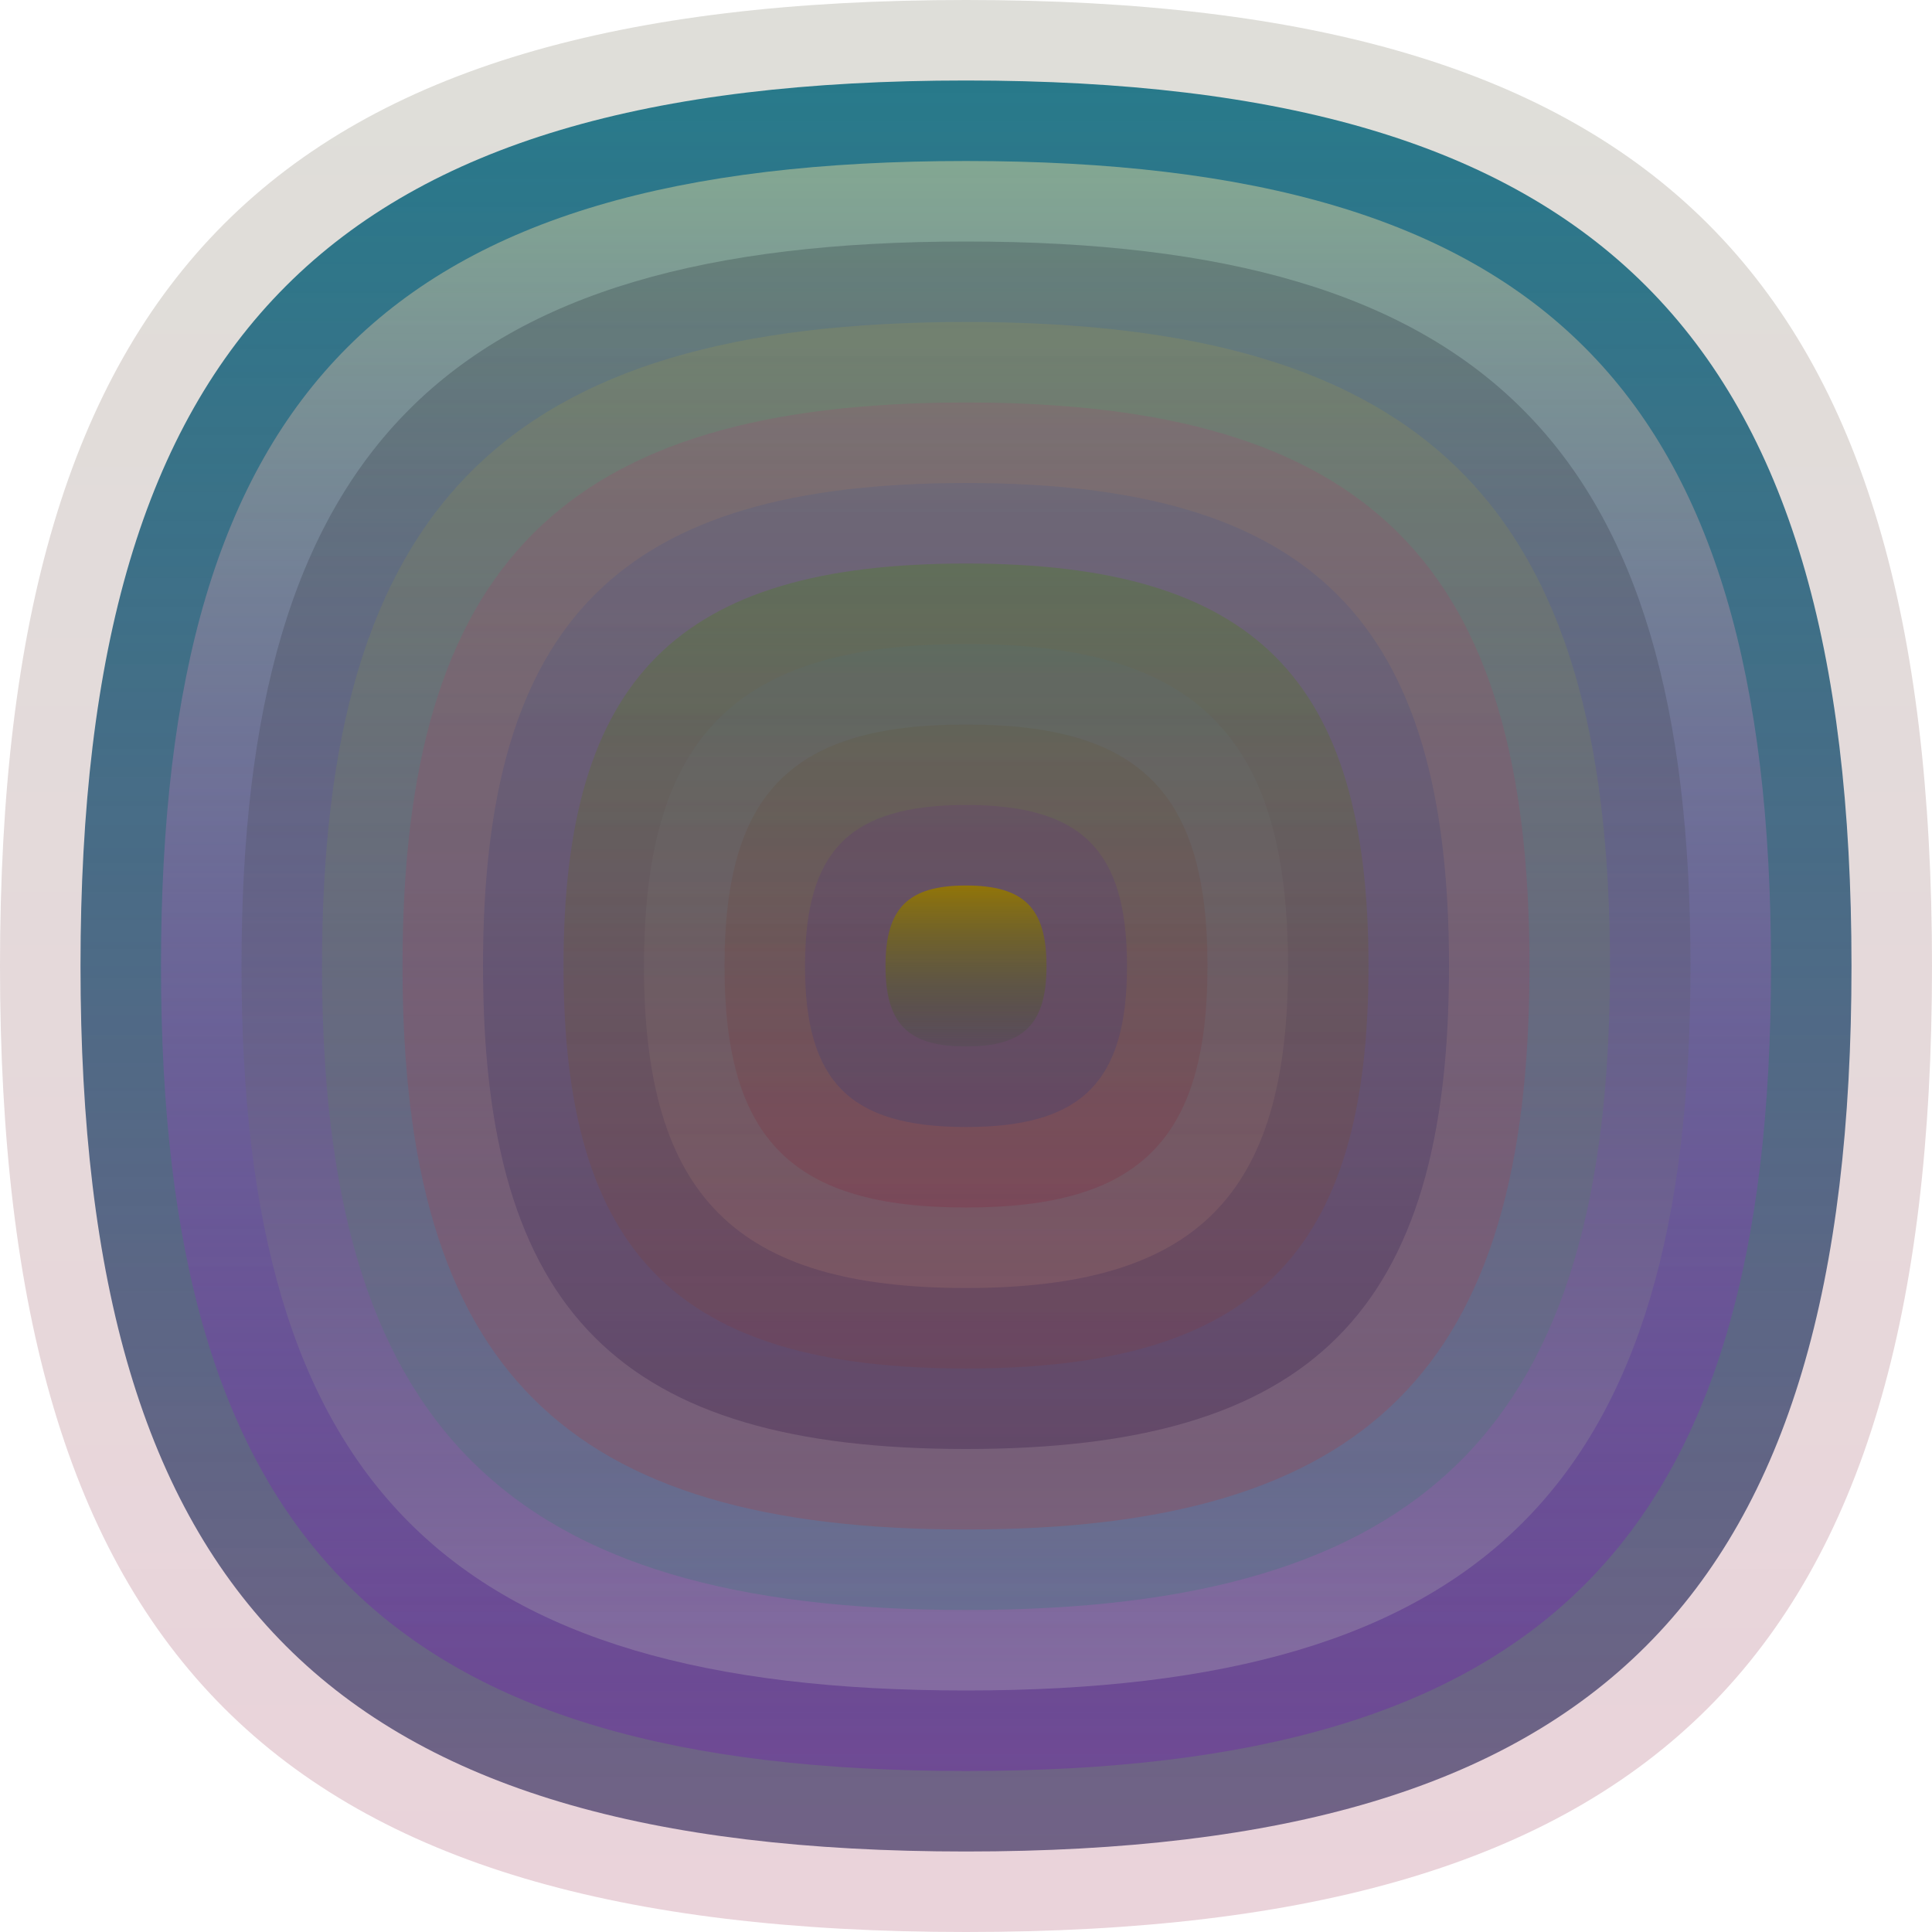
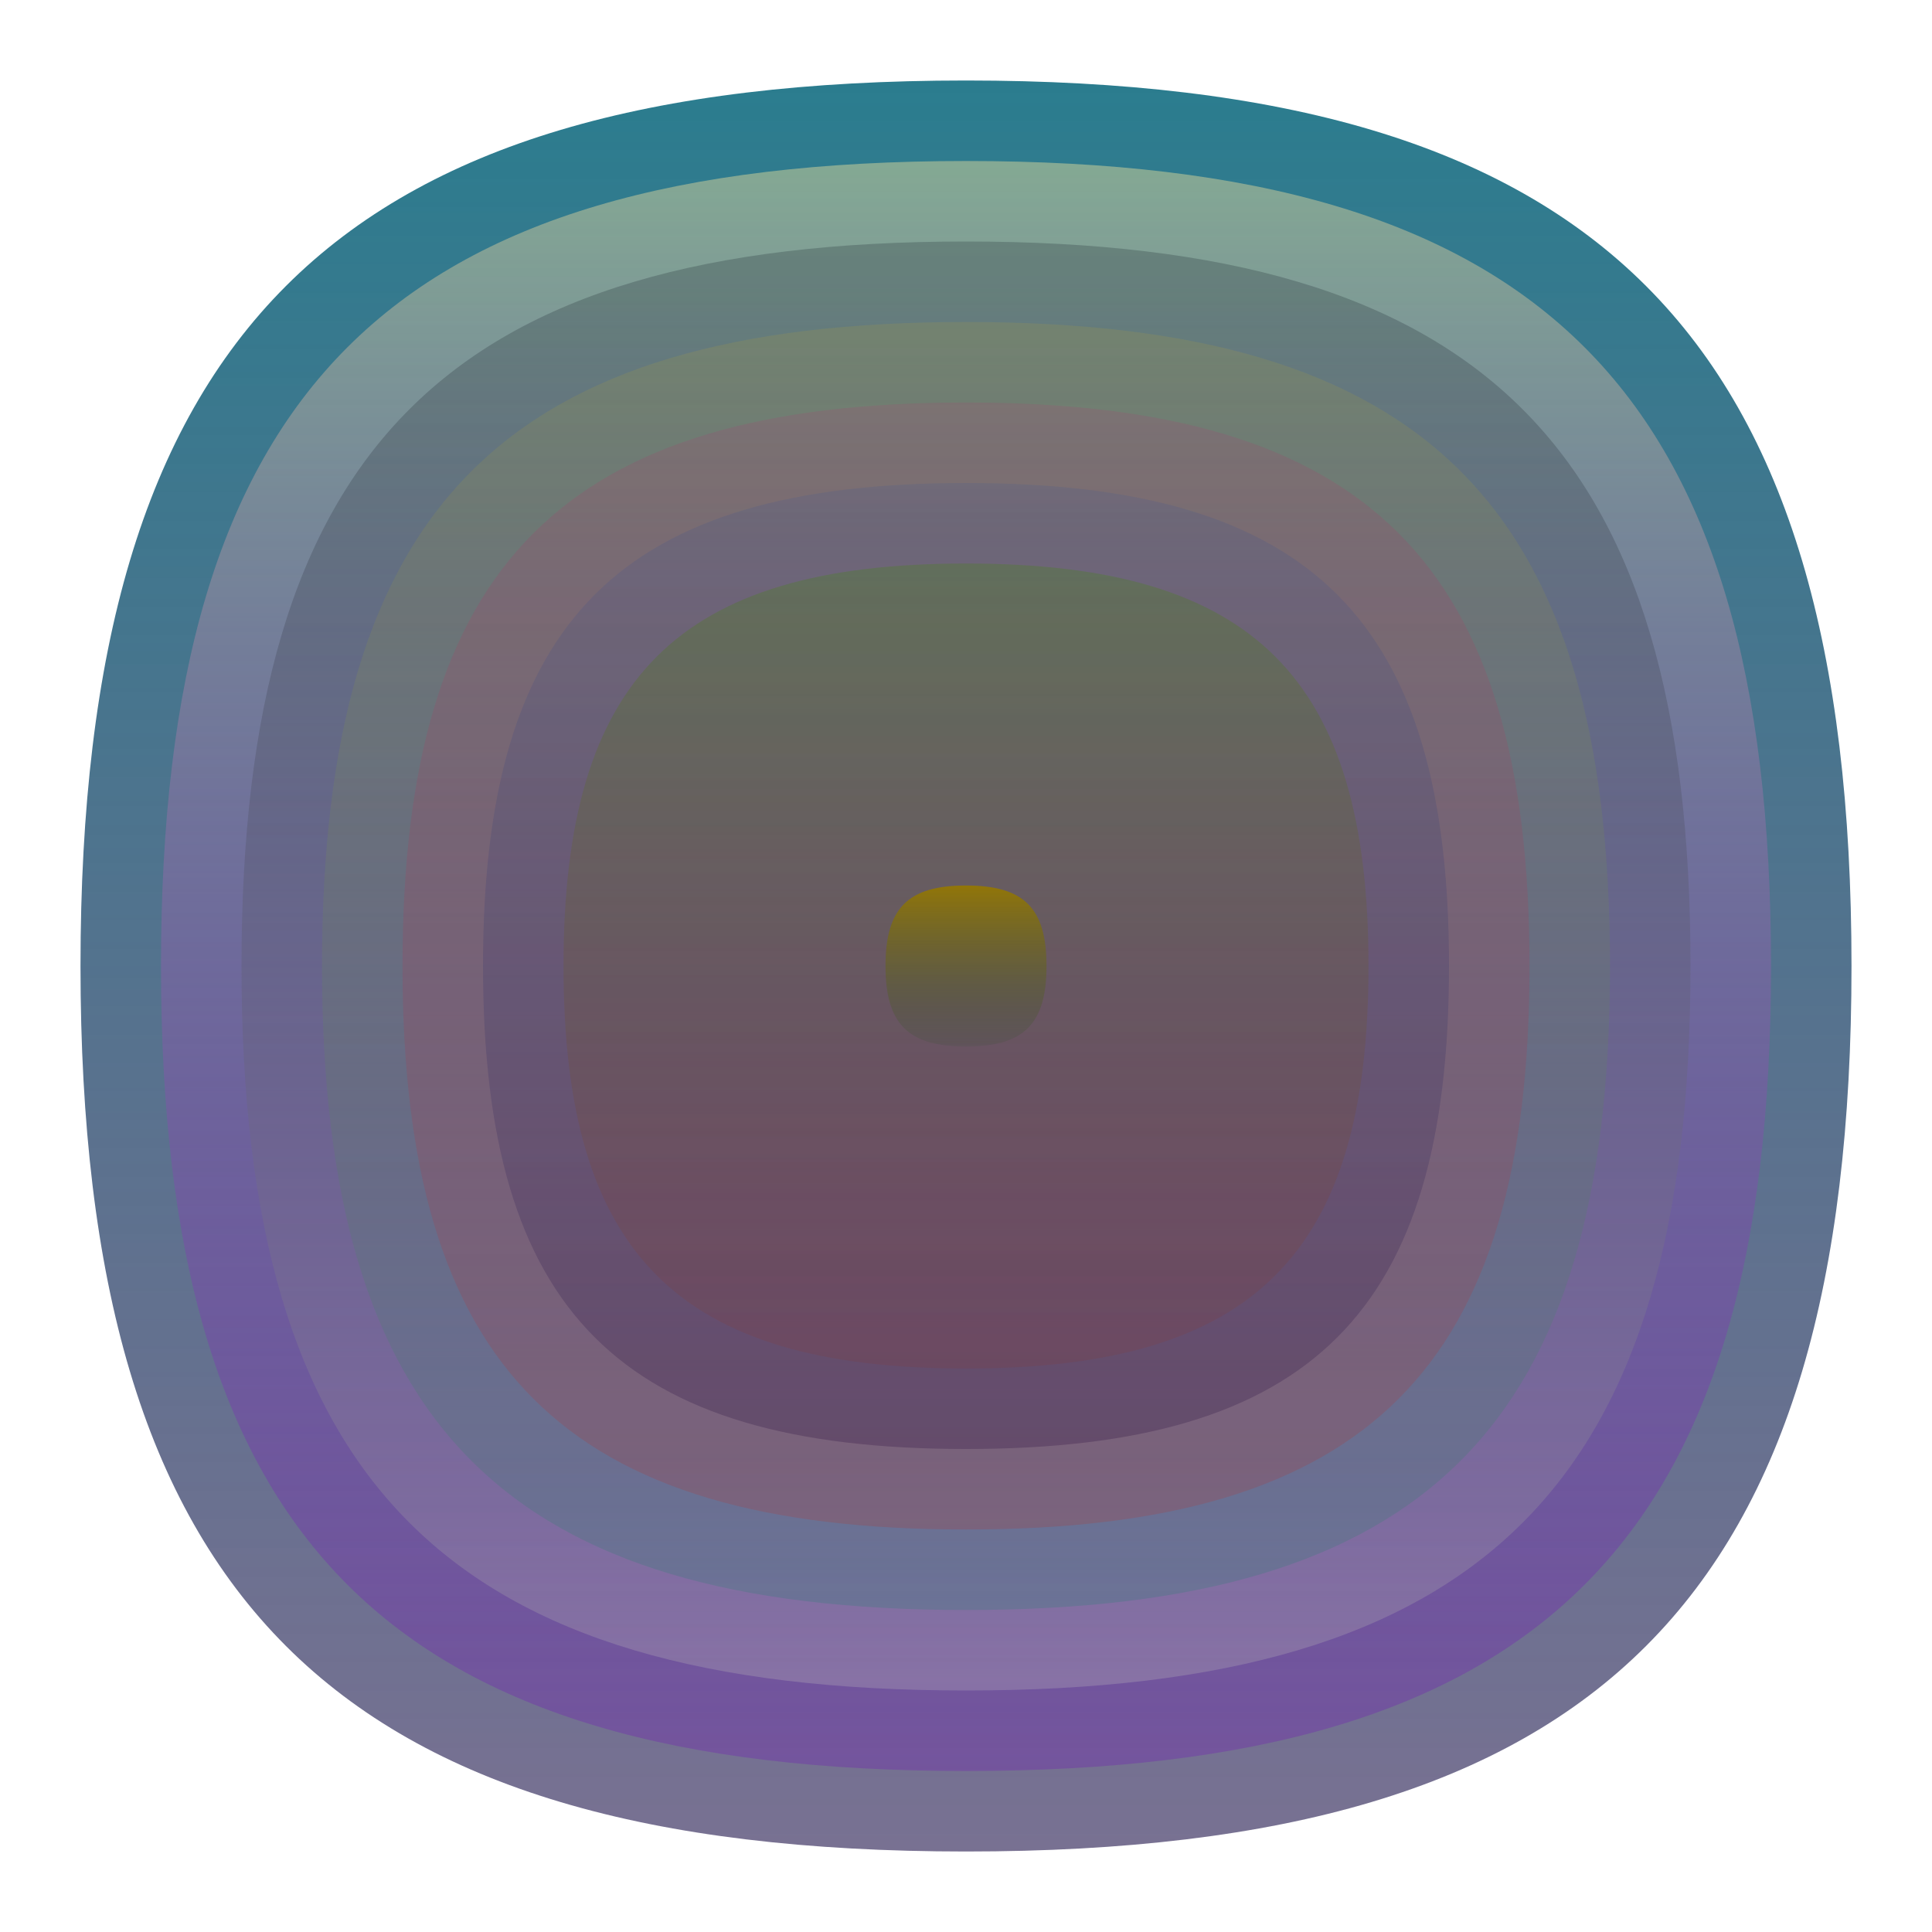
<svg xmlns="http://www.w3.org/2000/svg" width="1200" height="1200" viewBox="0 0 1200 1200">
  <defs>
    <linearGradient id="p0" x2="0" y2="1">
      <stop stop-color="rgba(70,70,40,0.176)" offset="0" />
      <stop stop-color="rgba(140,10,50,0.179)" offset="1" />
    </linearGradient>
    <linearGradient id="p1" x2="0" y2="1">
      <stop stop-color="rgba(20,110,130,0.9)" offset="0" />
      <stop stop-color="rgba(50,40,90,0.66)" offset="1" />
    </linearGradient>
    <linearGradient id="p2" x2="0" y2="1">
      <stop stop-color="rgba(170,190,150,0.7)" offset="0" />
      <stop stop-color="rgba(110,0,190,0.249)" offset="1" />
    </linearGradient>
    <linearGradient id="p3" x2="0" y2="1">
      <stop stop-color="rgba(10,20,30,0.220)" offset="0" />
      <stop stop-color="rgba(170,160,180,0.39)" offset="1" />
    </linearGradient>
    <linearGradient id="p4" x2="0" y2="1">
      <stop stop-color="rgba(200,170,40,0.14)" offset="0" />
      <stop stop-color="rgba(10,130,100,0.193)" offset="1" />
    </linearGradient>
    <linearGradient id="p5" x2="0" y2="1">
      <stop stop-color="rgba(180,50,110,0.161)" offset="0" />
      <stop stop-color="rgba(180,50,40,0.210)" offset="1" />
    </linearGradient>
    <linearGradient id="p6" x2="0" y2="1">
      <stop stop-color="rgba(40,80,160,0.132)" offset="0" />
      <stop stop-color="rgba(30,0,50,0.231)" offset="1" />
    </linearGradient>
    <linearGradient id="p7" x2="0" y2="1">
      <stop stop-color="rgba(60,140,0,0.244)" offset="0" />
      <stop stop-color="rgba(160,40,10,0.108)" offset="1" />
    </linearGradient>
    <linearGradient id="p8" x2="0" y2="1">
      <stop stop-color="rgba(70,110,130,0.114)" offset="0" />
      <stop stop-color="rgba(250,180,130,0.113)" offset="1" />
    </linearGradient>
    <linearGradient id="p9" x2="0" y2="1">
      <stop stop-color="rgba(90,70,20,0.113)" offset="0" />
      <stop stop-color="rgba(140,0,30,0.148)" offset="1" />
    </linearGradient>
    <linearGradient id="p10" x2="0" y2="1">
      <stop stop-color="rgba(100,30,140,0.166)" offset="0" />
      <stop stop-color="rgba(10,50,140,0.174)" offset="1" />
    </linearGradient>
    <linearGradient id="p11" x2="0" y2="1">
      <stop stop-color="rgba(150,120,0,0.91)" offset="0" />
      <stop stop-color="rgba(50,80,50,0.151)" offset="1" />
    </linearGradient>
  </defs>
-   <path fill="url(&quot;#p0&quot;)" d="M0,600 C0,171 171,0 600,0 S1200,171 1200,600 1029,1200 600,1200 0,1029 0,600 " />
  <svg x="0" y="0">
    <g>
      <animateTransform attributeName="transform" type="rotate" from="0 600 600" to="-360 600 600" dur="44s" repeatCount="indefinite" />
      <path fill="url(&quot;#p1&quot;)" d="M50,600 C50,207 207,50 600,50 S1150,207 1150,600 993,1150 600,1150 50,993 50,600 " />
      <svg x="50" y="50">
        <g>
          <animateTransform attributeName="transform" type="rotate" from="0 550 550" to="-360 550 550" dur="60s" repeatCount="indefinite" />
          <path fill="url(&quot;#p2&quot;)" d="M50,550 C50,192 192,50 550,50 S1050,192 1050,550 908,1050 550,1050 50,908 50,550 " />
          <svg x="50" y="50">
            <g>
              <animateTransform attributeName="transform" type="rotate" from="0 500 500" to="360 500 500" dur="47s" repeatCount="indefinite" />
              <path fill="url(&quot;#p3&quot;)" d="M50,500 C50,178 178,50 500,50 S950,178 950,500 822,950 500,950 50,822 50,500 " />
              <svg x="50" y="50">
                <g>
                  <animateTransform attributeName="transform" type="rotate" from="0 450 450" to="-360 450 450" dur="16s" repeatCount="indefinite" />
                  <path fill="url(&quot;#p4&quot;)" d="M50,450 C50,164 164,50 450,50 S850,164 850,450 736,850 450,850 50,736 50,450 " />
                  <svg x="50" y="50">
                    <g>
                      <animateTransform attributeName="transform" type="rotate" from="0 400 400" to="-360 400 400" dur="47s" repeatCount="indefinite" />
                      <path fill="url(&quot;#p5&quot;)" d="M50,400 C50,150 150,50 400,50 S750,150 750,400 650,750 400,750 50,650 50,400 " />
                      <svg x="50" y="50">
                        <g>
                          <animateTransform attributeName="transform" type="rotate" from="0 350 350" to="-360 350 350" dur="12s" repeatCount="indefinite" />
                          <path fill="url(&quot;#p6&quot;)" d="M50,350 C50,135 135,50 350,50 S650,135 650,350 565,650 350,650 50,565 50,350 " />
                          <svg x="50" y="50">
                            <g>
                              <animateTransform attributeName="transform" type="rotate" from="0 300 300" to="360 300 300" dur="34s" repeatCount="indefinite" />
                              <path fill="url(&quot;#p7&quot;)" d="M50,300 C50,121 121,50 300,50 S550,121 550,300 479,550 300,550 50,479 50,300 " />
                              <svg x="50" y="50">
                                <g>
                                  <animateTransform attributeName="transform" type="rotate" from="0 250 250" to="360 250 250" dur="62s" repeatCount="indefinite" />
-                                   <path fill="url(&quot;#p8&quot;)" d="M50,250 C50,107 107,50 250,50 S450,107 450,250 393,450 250,450 50,393 50,250 " />
                                  <svg x="50" y="50">
                                    <g>
                                      <animateTransform attributeName="transform" type="rotate" from="0 200 200" to="360 200 200" dur="41s" repeatCount="indefinite" />
-                                       <path fill="url(&quot;#p9&quot;)" d="M50,200 C50,92 92,50 200,50 S350,92 350,200 308,350 200,350 50,308 50,200 " />
                                      <svg x="50" y="50">
                                        <g>
                                          <animateTransform attributeName="transform" type="rotate" from="0 150 150" to="360 150 150" dur="64s" repeatCount="indefinite" />
-                                           <path fill="url(&quot;#p10&quot;)" d="M50,150 C50,78 78,50 150,50 S250,78 250,150 222,250 150,250 50,222 50,150 " />
                                          <svg x="50" y="50">
                                            <g>
                                              <animateTransform attributeName="transform" type="rotate" from="0 100 100" to="-360 100 100" dur="69s" repeatCount="indefinite" />
                                              <path fill="url(&quot;#p11&quot;)" d="M50,100 C50,64 64,50 100,50 S150,64 150,100 136,150 100,150 50,136 50,100 " />
                                              <svg x="50" y="50">
                                                <g>
                                                  <animateTransform attributeName="transform" type="rotate" from="0 50 50" to="-360 50 50" dur="17s" repeatCount="indefinite" />
                                                </g>
                                              </svg>
                                            </g>
                                          </svg>
                                        </g>
                                      </svg>
                                    </g>
                                  </svg>
                                </g>
                              </svg>
                            </g>
                          </svg>
                        </g>
                      </svg>
                    </g>
                  </svg>
                </g>
              </svg>
            </g>
          </svg>
        </g>
      </svg>
    </g>
  </svg>
</svg>